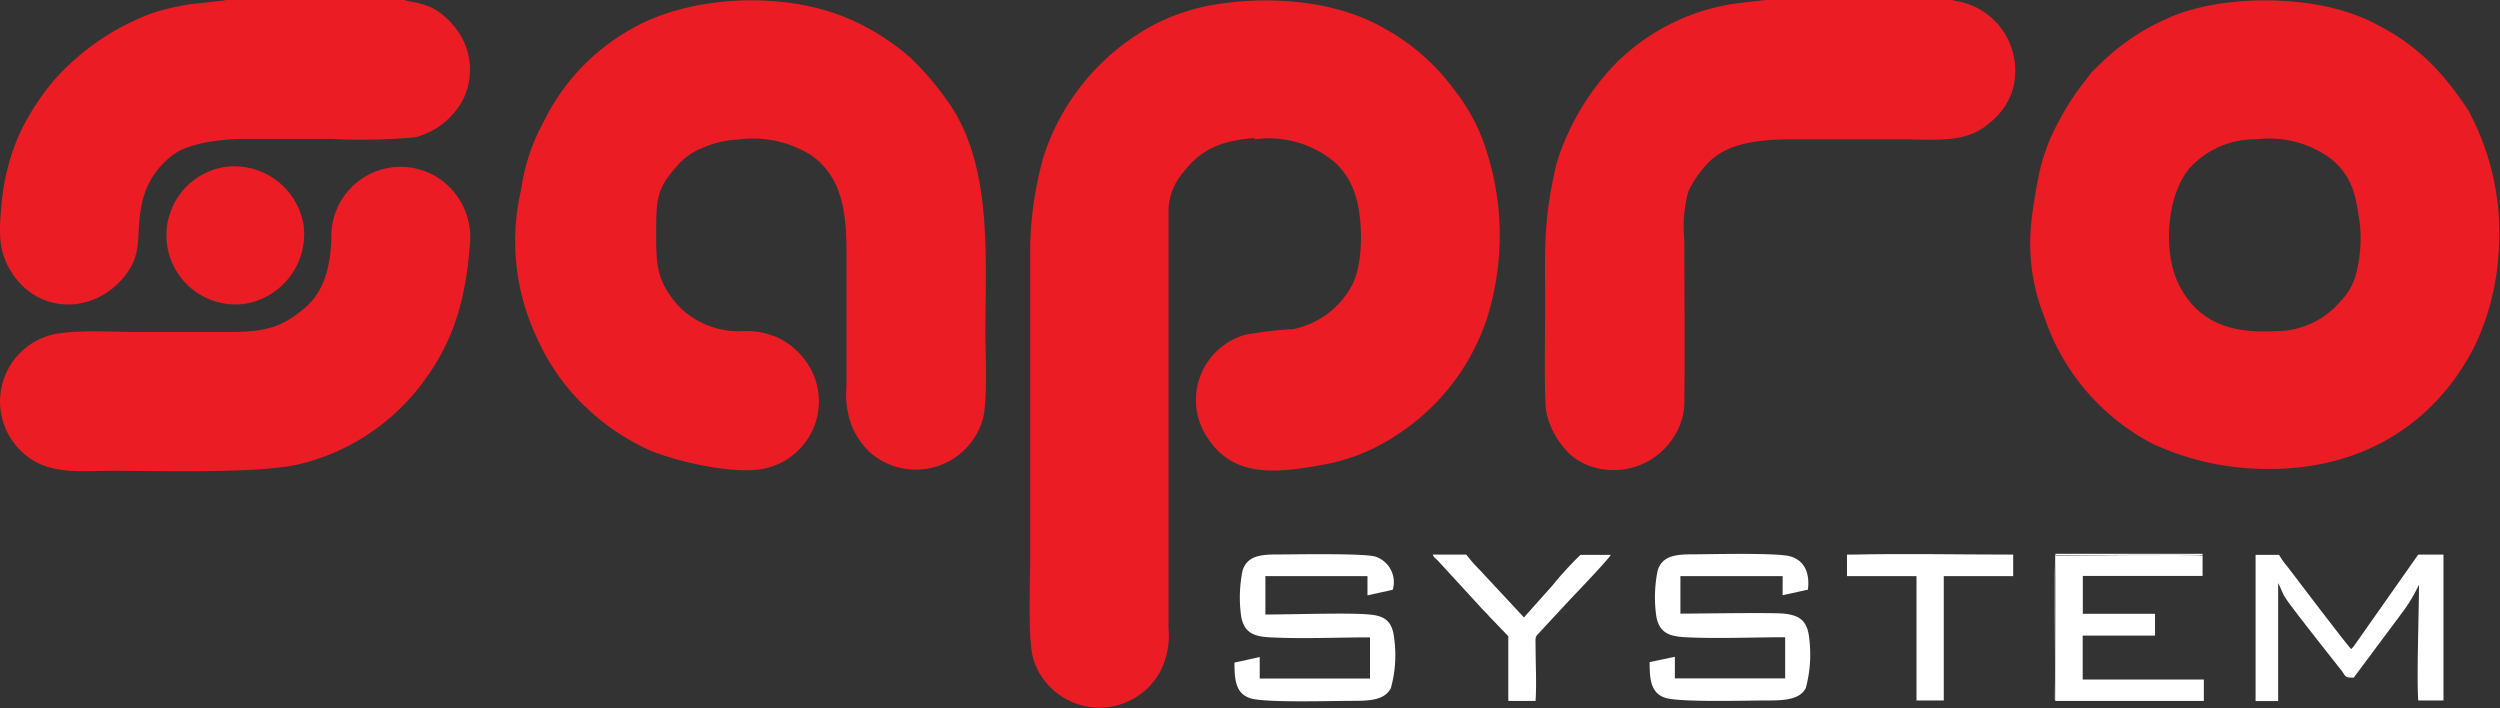
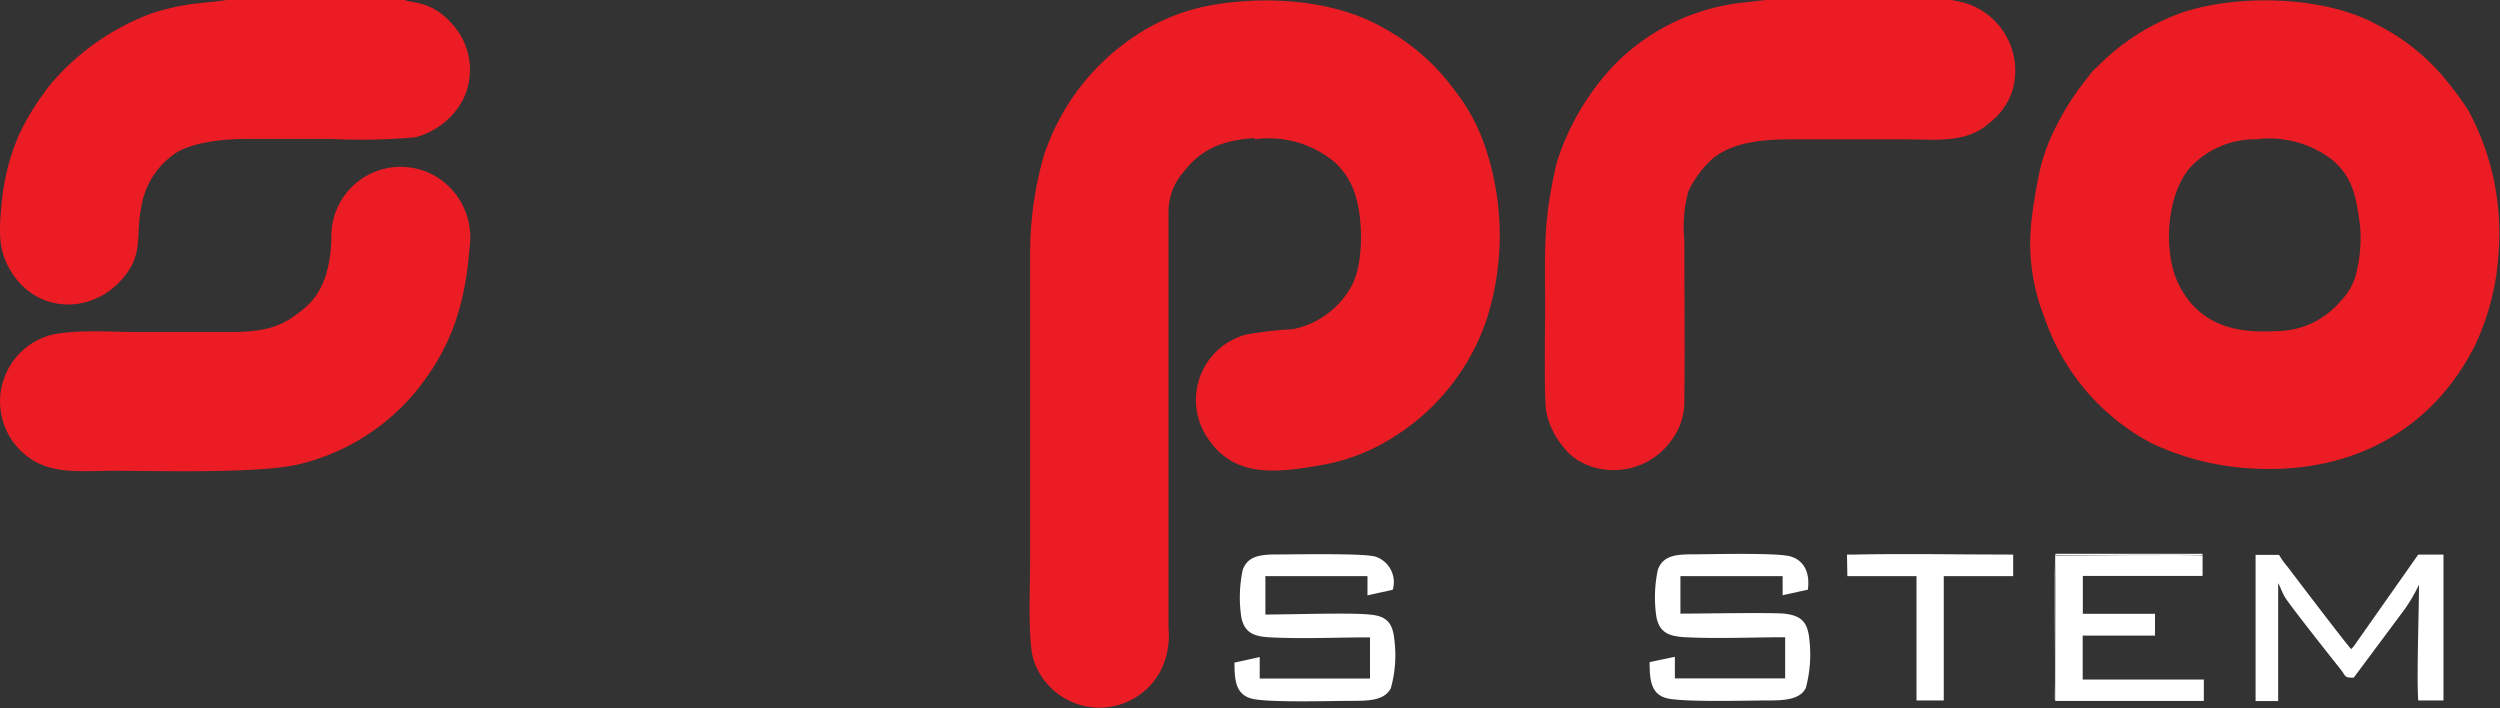
<svg xmlns="http://www.w3.org/2000/svg" id="Warstwa_1" data-name="Warstwa 1" width="198.12" height="56.14" viewBox="0 0 198.12 56.14">
  <rect x="0" y="0" width="198.12" height="56.14" fill="#333333" stroke="none" />
  <defs>
    <style>.cls-1{fill:#ec1c24;}.cls-1,.cls-2{fill-rule:evenodd;}.cls-2{fill:#fff;}</style>
  </defs>
  <title>white</title>
  <path class="cls-1" d="M100.44,11.49a8.14,8.14,0,0,1,6.34,1.82,5.83,5.83,0,0,1,1.61,2.54c.63,1.91.68,5.33-.21,7.13a6.81,6.81,0,0,1-4.74,3.56,28.73,28.73,0,0,0-3.72.43,5.37,5.37,0,0,0-3.26,7.8c2,3.44,5.19,3.27,9.23,2.54A15.39,15.39,0,0,0,111.57,35a17.59,17.59,0,0,0,7.27-9.32,21.9,21.9,0,0,0-.34-14.15,15.12,15.12,0,0,0-2.28-4A16.93,16.93,0,0,0,110.7,2.7C107,.53,101.58,0,96.74.91a15.91,15.91,0,0,0-5.86,2.44,18.18,18.18,0,0,0-7.16,9.44A28.23,28.23,0,0,0,82.64,20v24.9c0,1.87-.22,6.5.3,7.94a5.49,5.49,0,0,0,10,.84,6.24,6.24,0,0,0,.66-3.47v-29c0-1.38,0-2.78,0-4.15a4.81,4.81,0,0,1,1.21-3c1.41-1.85,3.17-2.5,5.6-2.67Z" transform="translate(-1 -0.45)" />
-   <path class="cls-1" d="M59.49,11.51a8.66,8.66,0,0,1,5.73,1.2c2.57,1.76,2.86,4.65,2.86,7.76V31.1a7,7,0,0,0,.44,3.14A5.9,5.9,0,0,0,70,36.35a5.52,5.52,0,0,0,8.89-2.7c.39-1.47.2-5.11.2-6.85,0-5.91.6-13.34-3-18.34a23.27,23.27,0,0,0-2.41-2.91c-.17-.16-.26-.26-.43-.44A18.82,18.82,0,0,0,68.41,2C63.21-.32,55.58.06,50.94,2.8a16.89,16.89,0,0,0-6.87,7.33,15.42,15.42,0,0,0-1.77,5.35,17.87,17.87,0,0,0,1.33,11.91A17,17,0,0,0,47.3,32.6c.18.16.29.26.45.42a18,18,0,0,0,4.85,3.16c2.27.92,6.78,1.93,9.07,1.38a5.44,5.44,0,0,0,3-8.74,5.85,5.85,0,0,0-2-1.6,6.26,6.26,0,0,0-3-.52,6.65,6.65,0,0,1-5-2.11C53.1,22.74,53,21.5,53,19.23c0-3,0-3.74,1.57-5.53a5,5,0,0,1,2.06-1.51,7.71,7.71,0,0,1,2.87-.68Z" transform="translate(-1 -0.45)" />
  <path class="cls-1" d="M179.8,11.49a8.22,8.22,0,0,1,5.94,1.56c1.81,1.46,2,3.21,2.29,5.29a11.35,11.35,0,0,1-.23,3.45,4.78,4.78,0,0,1-1.29,2.5,6.67,6.67,0,0,1-5.14,2.4c-3.57.22-6.19-.7-7.7-3.68-1.27-2.53-1-7,.83-9.21a7,7,0,0,1,5.3-2.31ZM199,20.61A20.51,20.51,0,0,0,196.6,9.18a27,27,0,0,0-2-2.68,16.79,16.79,0,0,0-5.22-4.09C185.21.1,178.2-.06,173.72,1.52a17.87,17.87,0,0,0-6.35,4.06c-.2.21-.39.36-.59.57l-1,1.3A20.75,20.75,0,0,0,164,10.36a14.94,14.94,0,0,0-1.29,3.36,38,38,0,0,0-.68,3.91,15.8,15.8,0,0,0,1,8,17.63,17.63,0,0,0,8.59,10,21.42,21.42,0,0,0,7.31,1.91c8.33.66,14.81-3,18.19-9.68A19.86,19.86,0,0,0,199,20.61Z" transform="translate(-1 -0.45)" />
  <path class="cls-1" d="M155.71.45H141l-.07,0L139,.67a16.81,16.81,0,0,0-9.93,4.78,19.94,19.94,0,0,0-4.7,7.88c-1.1,4.71-.92,6.7-.92,11.58,0,1.47-.1,7.22.1,8.23A6.39,6.39,0,0,0,125,36c1.75,2.22,6.18,2.54,8.48-.68a5.16,5.16,0,0,0,1-3.25c.05-4.07,0-8.49,0-12.59a10.66,10.66,0,0,1,.32-3.87,8.41,8.41,0,0,1,1.74-2.42c1.67-1.57,4.42-1.7,6.65-1.7h8.37c2.88,0,5.25.36,7.1-1.3a5.29,5.29,0,0,0,1.78-2.44A5.6,5.6,0,0,0,157.33.91a5.65,5.65,0,0,0-1.43-.4l-.19-.06Z" transform="translate(-1 -0.45)" />
  <path class="cls-1" d="M38.22,20a5.64,5.64,0,0,0-2.3-5.32,5.49,5.49,0,0,0-8.66,4.59c-.05,2.14-.51,4.23-2.08,5.56s-2.76,1.92-5.79,1.93H11.75c-2,0-5.64-.26-7.24.41a5.46,5.46,0,0,0-1.15,9.59c1.87,1.3,4.09,1,6.64,1,3.7,0,11.51.24,14.74-.53a17.19,17.19,0,0,0,9.41-6c2.42-3.08,3.7-6.28,4.07-11.26Z" transform="translate(-1 -0.45)" />
  <path class="cls-1" d="M33.06.45H18.91c-.21.08-2.49.27-3,.36a20.55,20.55,0,0,0-2.76.65,19.35,19.35,0,0,0-8,5.5A20,20,0,0,0,2.5,11.15a17.84,17.84,0,0,0-1.37,5.4C.9,19,.85,20.47,2.05,22.23c2.16,3.15,6.51,3.12,8.91,0,1.39-1.8.78-3.23,1.26-5.51a6.33,6.33,0,0,1,2.66-4.11c1.27-.86,3.76-1.15,5.6-1.15h6.77a47.12,47.12,0,0,0,6.67-.13,6,6,0,0,0,3.78-3A5.35,5.35,0,0,0,37.34,3C35.58.48,33.78.75,33.06.45Z" transform="translate(-1 -0.45)" />
-   <path class="cls-1" d="M18.89,13.67a5.48,5.48,0,1,0,1.56,10.85,5.61,5.61,0,0,0,4.62-6.17,5.57,5.57,0,0,0-6.18-4.68Z" transform="translate(-1 -0.45)" />
  <path class="cls-2" d="M134.15,46.11h8.12v1.51l2-.44c.18-1.34-.3-2.31-1.36-2.63s-6.42-.17-7.8-.17-2.35.14-2.73,1.23a10.48,10.48,0,0,0-.11,3.75c.25,1.23,1,1.53,2.33,1.59,2.54.13,5.29,0,7.87,0l0,3.26h-8.74l0-1.71-2,.42c0,1.37.09,2.48,1.27,2.84s6.52.2,8,.2c1.18,0,2.64,0,3.11-1a10.18,10.18,0,0,0,.28-3.81c-.13-1.4-.63-1.92-2-2.07-1-.1-6.78,0-8.22,0l0-3Z" transform="translate(-1 -0.45)" />
  <path class="cls-2" d="M101.25,46.11h8.12l0,1.52,2-.44A2.13,2.13,0,0,0,110,44.56c-1-.28-6.4-.17-7.8-.17s-2.34.15-2.72,1.24a10.59,10.59,0,0,0-.11,3.73c.25,1.24,1,1.54,2.32,1.6,2.53.13,5.31,0,7.88,0l0,3.26h-8.74V52.52l-2,.44c0,1.36.09,2.46,1.27,2.83s6.5.2,8,.2c1.28,0,2.61,0,3.12-1a9.71,9.71,0,0,0,.28-3.84c-.13-1.37-.64-1.9-2-2-1.53-.16-6.13,0-8.22,0l0-3Z" transform="translate(-1 -0.45)" />
  <path class="cls-2" d="M181.54,46.66c.21.37.33.8.58,1.18.47.74,3.62,4.71,4.41,5.71.39.5.24.62,1,.6l4-5.37a12.47,12.47,0,0,0,1.17-2c0,2.25-.19,7.15-.06,9.18l2,0V44.4l-2,0L188,51l-.33.47-.15.21-.19.21c-.29-.26-4.48-5.78-5.06-6.54a6.32,6.32,0,0,1-.66-.93h-1.86l0,11.59,1.79,0,0-9.3Z" transform="translate(-1 -0.45)" />
  <path class="cls-2" d="M163.93,56h11.72V54.3l-9.6,0V50.82h5.73V49.09l-5.72,0,0-3h9.49V44.48c-.56-.11-10.73,0-11.64,0,0,.63-.08,11,0,11.55Z" transform="translate(-1 -0.45)" />
-   <path class="cls-2" d="M147.4,46.11l5.48,0,0,9.85h2.16V46.11h5.5V44.4c-4.07,0-8.75-.09-12.68,0l-.49,0v1.69Z" transform="translate(-1 -0.45)" />
-   <path class="cls-2" d="M114.54,44.4c.13.27.13.22.38.45l3.38,3.68c.25.29.49.5.74.79l1.49,1.55V56h2.16c.09-1.33,0-3.06,0-4.43,0-.49-.06-.61.2-.88l2.63-2.83c.43-.45,3-3.14,3.13-3.44h-2.4A28,28,0,0,0,124,46.88l-2.23,2.5-3.48-3.74a12.41,12.41,0,0,1-1.09-1.24Z" transform="translate(-1 -0.45)" />
+   <path class="cls-2" d="M147.4,46.11l5.48,0,0,9.85h2.16V46.11h5.5V44.4c-4.07,0-8.75-.09-12.68,0l-.49,0Z" transform="translate(-1 -0.45)" />
  <path class="cls-2" d="M163.93,56c-.11-.57-.06-10.92,0-11.55.91,0,11.08-.07,11.64,0-.11-.12.16-.11-.27-.11h-11.4c-.15.44,0,9-.06,11,0,.09,0,.3,0,.37,0,.33,0,.2.12.28Z" transform="translate(-1 -0.45)" />
</svg>